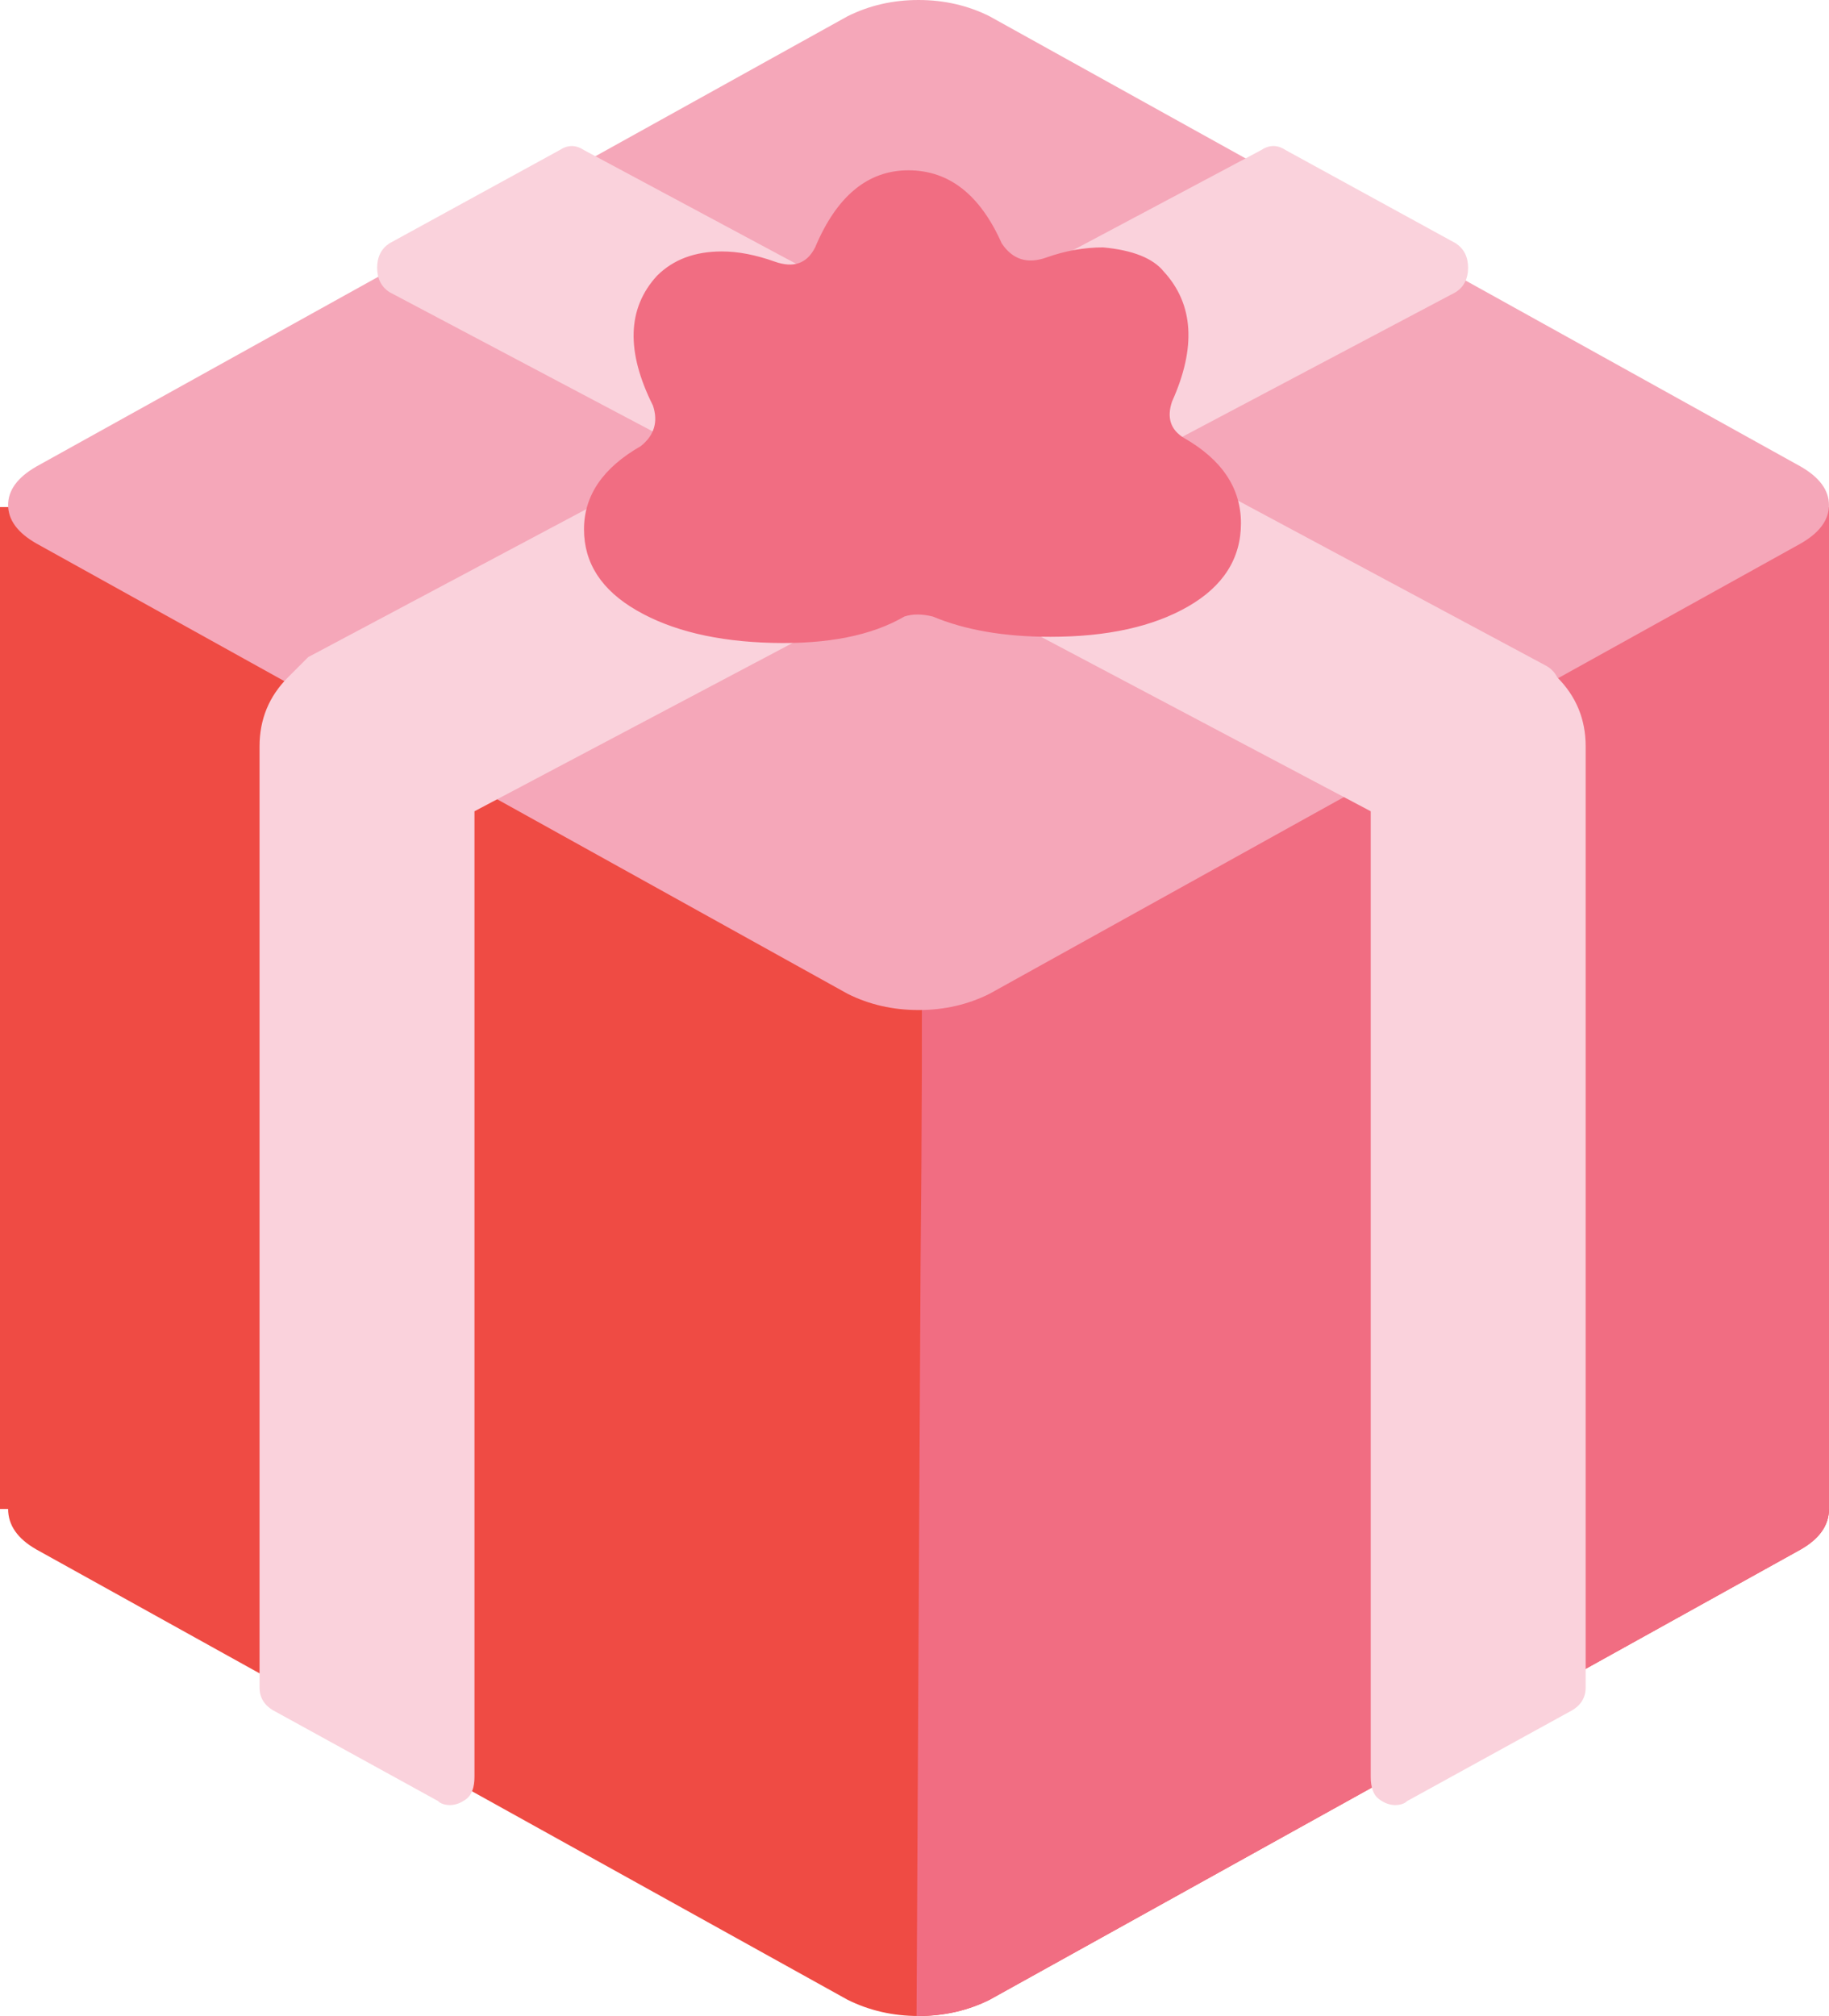
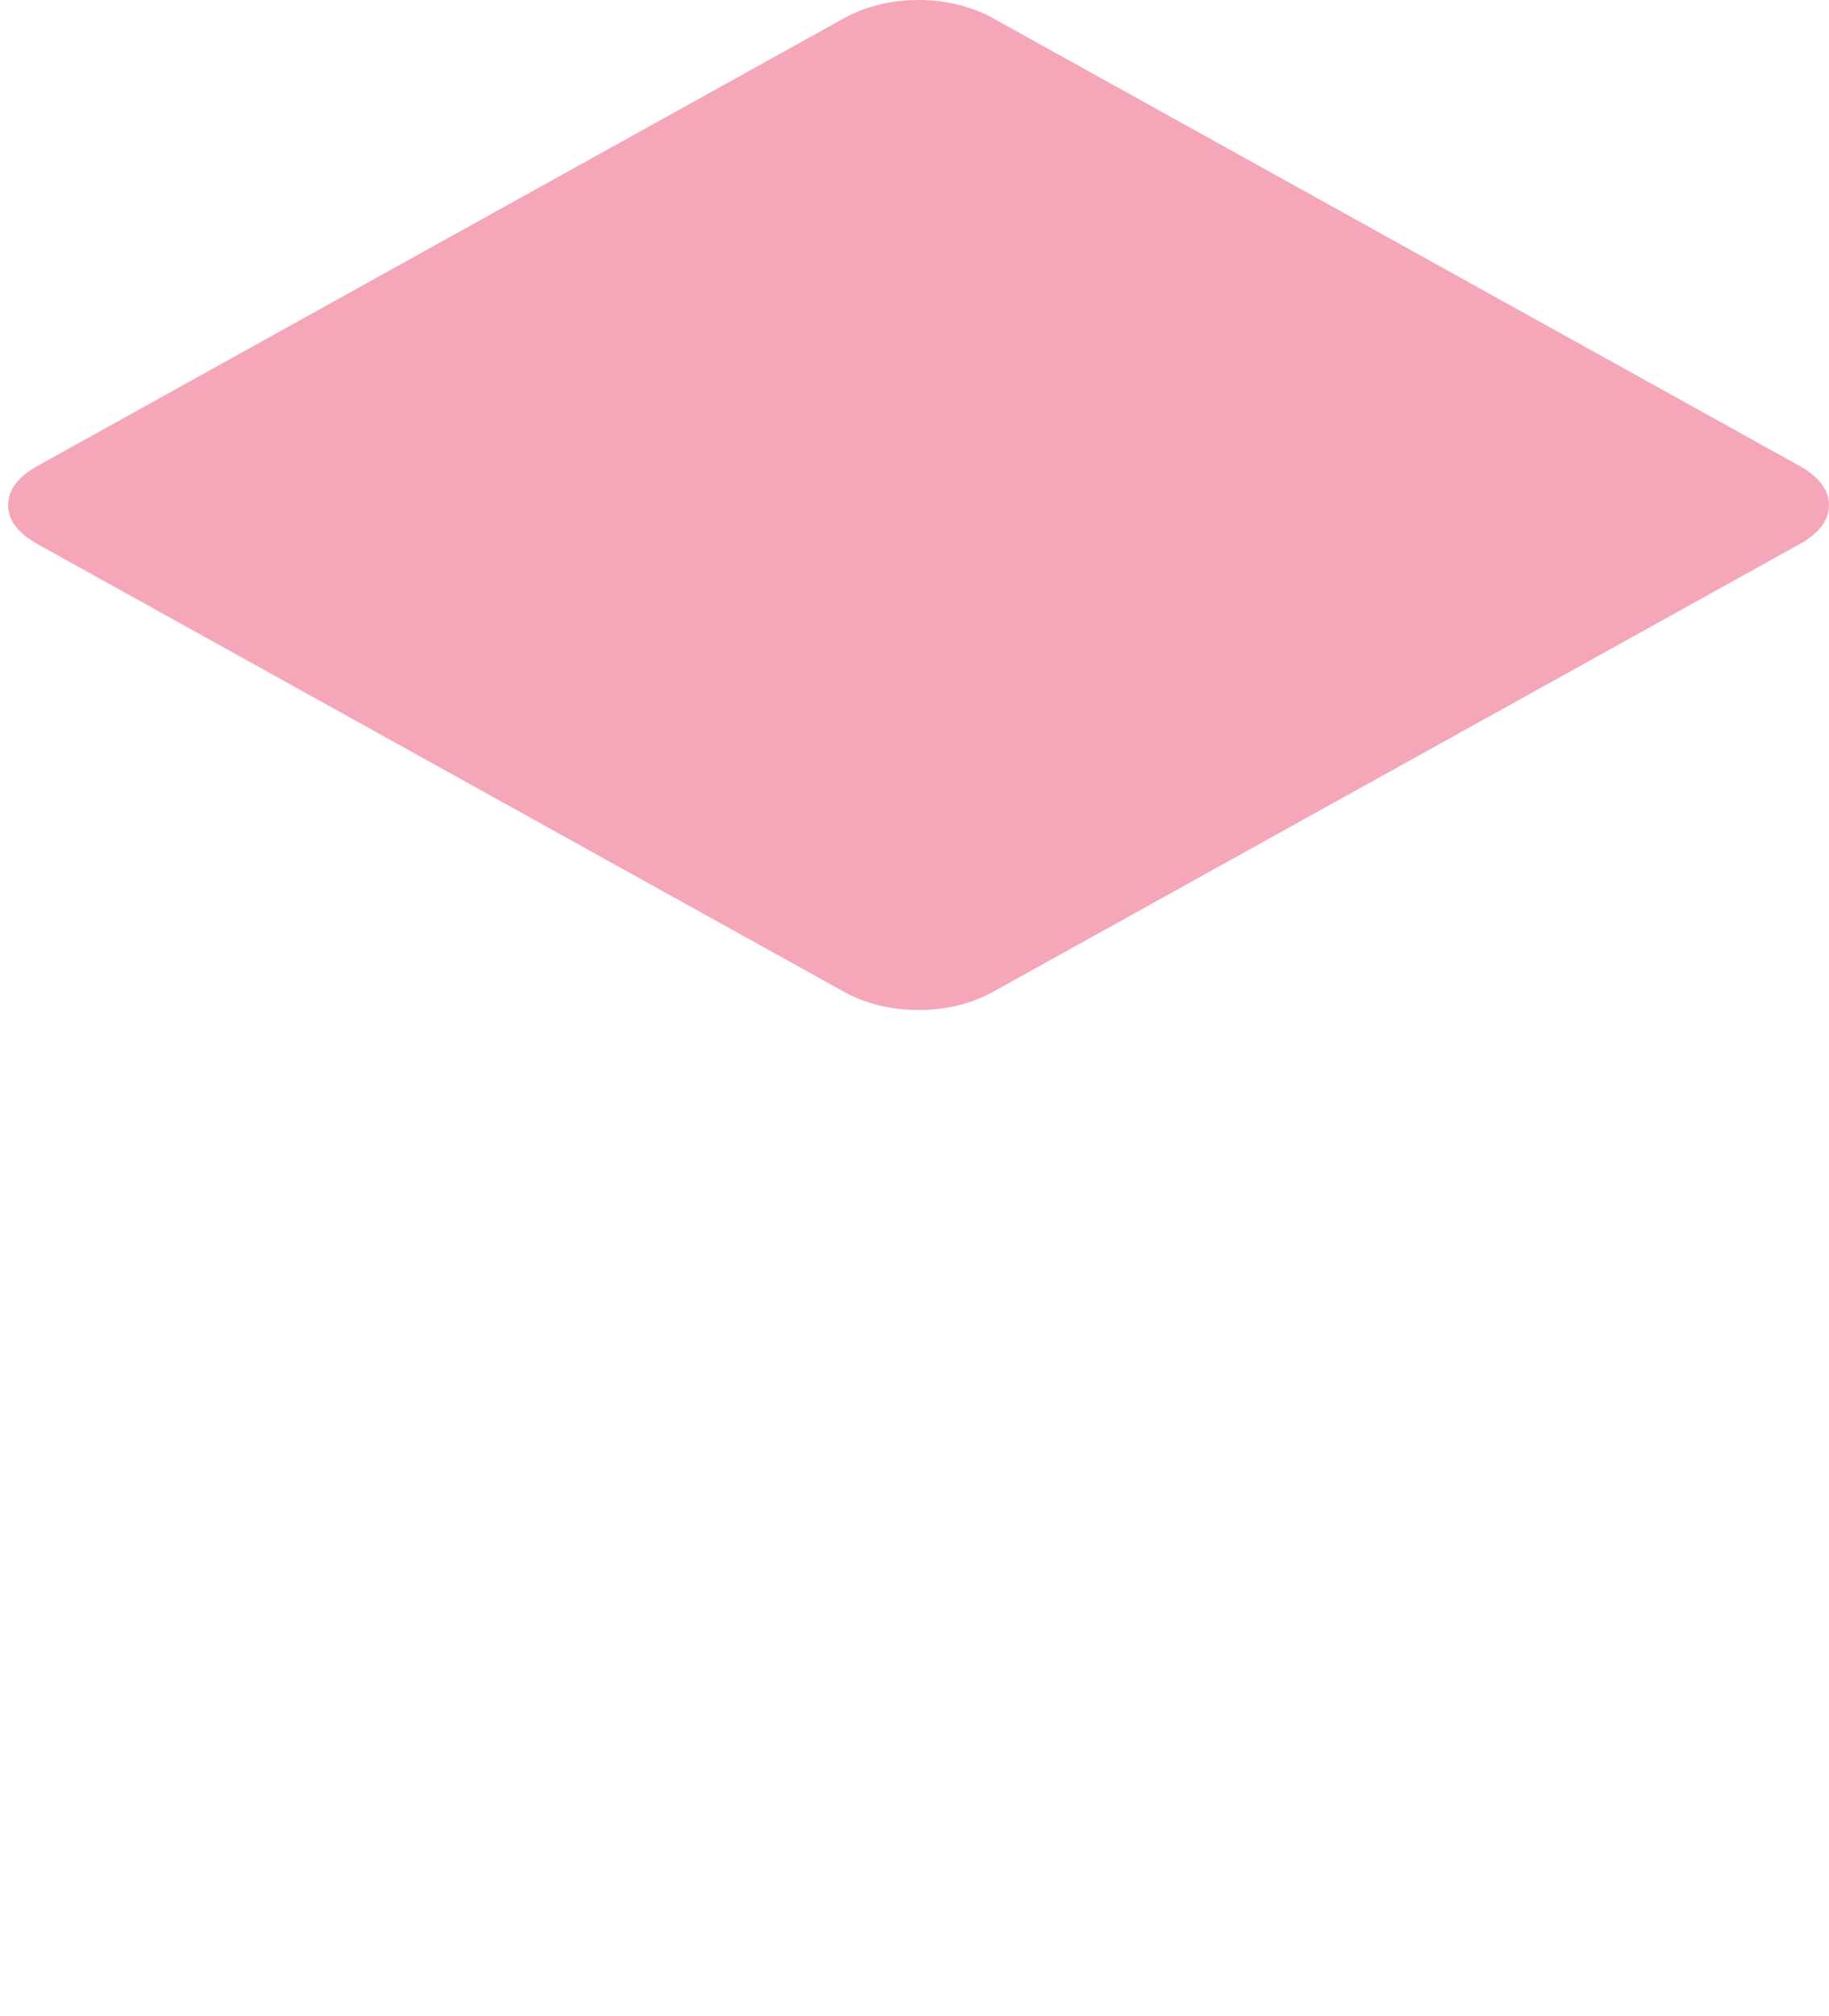
<svg xmlns="http://www.w3.org/2000/svg" version="1.1" id="Layer_1" x="0px" y="0px" viewBox="0 0 52.02 57.326" enable-background="new 0 0 52.02 57.326" xml:space="preserve">
  <g>
-     <path fill="#EF4B44" d="M52.02,42.908c0,0.461-0.27,0.847-0.807,1.153L28.144,56.865   c-0.616,0.307-1.288,0.461-2.018,0.461c-0.732,0-1.404-0.155-2.019-0.461   L1.038,44.062c-0.539-0.306-0.807-0.692-0.807-1.153H0V14.418h52.02V42.908   L52.02,42.908z" />
-     <path fill="#F16D82" d="M52.02,14.418v28.49c0,0.461-0.27,0.847-0.807,1.153   L28.144,56.865c-0.616,0.307-1.308,0.461-2.076,0.461l0.115-21.454   c0.076-7.151,0.038-14.303-0.115-21.454H52.02z" />
    <path fill="#F5A7B9" d="M24.107,28.259L1.038,15.456c-0.539-0.306-0.807-0.672-0.807-1.096   c0-0.422,0.269-0.787,0.807-1.096L24.107,0.462C24.721,0.155,25.394,0,26.125,0   c0.73,0,1.402,0.155,2.018,0.462l23.069,12.803   c0.537,0.308,0.807,0.674,0.807,1.096c0,0.424-0.27,0.79-0.807,1.096   L28.144,28.259c-0.616,0.308-1.288,0.462-2.018,0.462   C25.394,28.721,24.721,28.567,24.107,28.259z" />
-     <path fill="#FAD2DC" d="M41.409,6.921c0.23,0.155,0.346,0.386,0.346,0.692   c0,0.308-0.115,0.539-0.346,0.692L13.495,23.069v27.452   c0,0.307-0.078,0.519-0.231,0.634c-0.155,0.115-0.308,0.173-0.461,0.173   c-0.155,0-0.27-0.04-0.346-0.115l-4.614-2.538   c-0.308-0.153-0.461-0.384-0.461-0.692V21.223c0-0.768,0.269-1.422,0.807-1.961   l0.577-0.577l27.106-14.418c0.231-0.153,0.462-0.153,0.692,0L41.409,6.921   L41.409,6.921z M45.099,21.223c0-0.768-0.27-1.422-0.807-1.961   c-0.078-0.153-0.193-0.269-0.346-0.346L16.609,4.268   c-0.231-0.153-0.461-0.153-0.692,0l-4.844,2.653   C10.842,7.076,10.727,7.307,10.727,7.613c0,0.308,0.115,0.539,0.346,0.692   l27.913,14.764v27.452c0,0.307,0.075,0.519,0.23,0.634   c0.153,0.115,0.307,0.173,0.462,0.173c0.153,0,0.268-0.04,0.346-0.115   l4.614-2.538c0.306-0.153,0.461-0.384,0.461-0.692V21.223L45.099,21.223z" />
-     <path fill="#F16D82" d="M33.68,12.457c1.076,0.616,1.615,1.424,1.615,2.422   c0,1-0.501,1.788-1.499,2.364c-1,0.577-2.307,0.865-3.922,0.865   c-1.308,0-2.422-0.191-3.345-0.577c-0.308-0.076-0.577-0.076-0.807,0   c-0.923,0.539-2.173,0.789-3.749,0.75c-1.577-0.038-2.866-0.346-3.864-0.923   c-1-0.577-1.499-1.344-1.499-2.307c0-0.961,0.537-1.748,1.615-2.365   c0.384-0.306,0.499-0.692,0.346-1.153c-0.77-1.537-0.732-2.768,0.115-3.691   c0.461-0.461,1.076-0.692,1.845-0.692c0.462,0,0.961,0.097,1.5,0.288   c0.537,0.193,0.922,0.057,1.153-0.404c0.614-1.46,1.499-2.191,2.653-2.191   c1.154,0,2.037,0.692,2.653,2.076c0.307,0.461,0.73,0.596,1.269,0.404   c0.537-0.191,1.076-0.288,1.615-0.288c0.845,0.078,1.422,0.308,1.73,0.692   c0.845,0.923,0.923,2.154,0.231,3.691C33.179,11.881,33.295,12.227,33.68,12.457   L33.68,12.457z" />
  </g>
</svg>